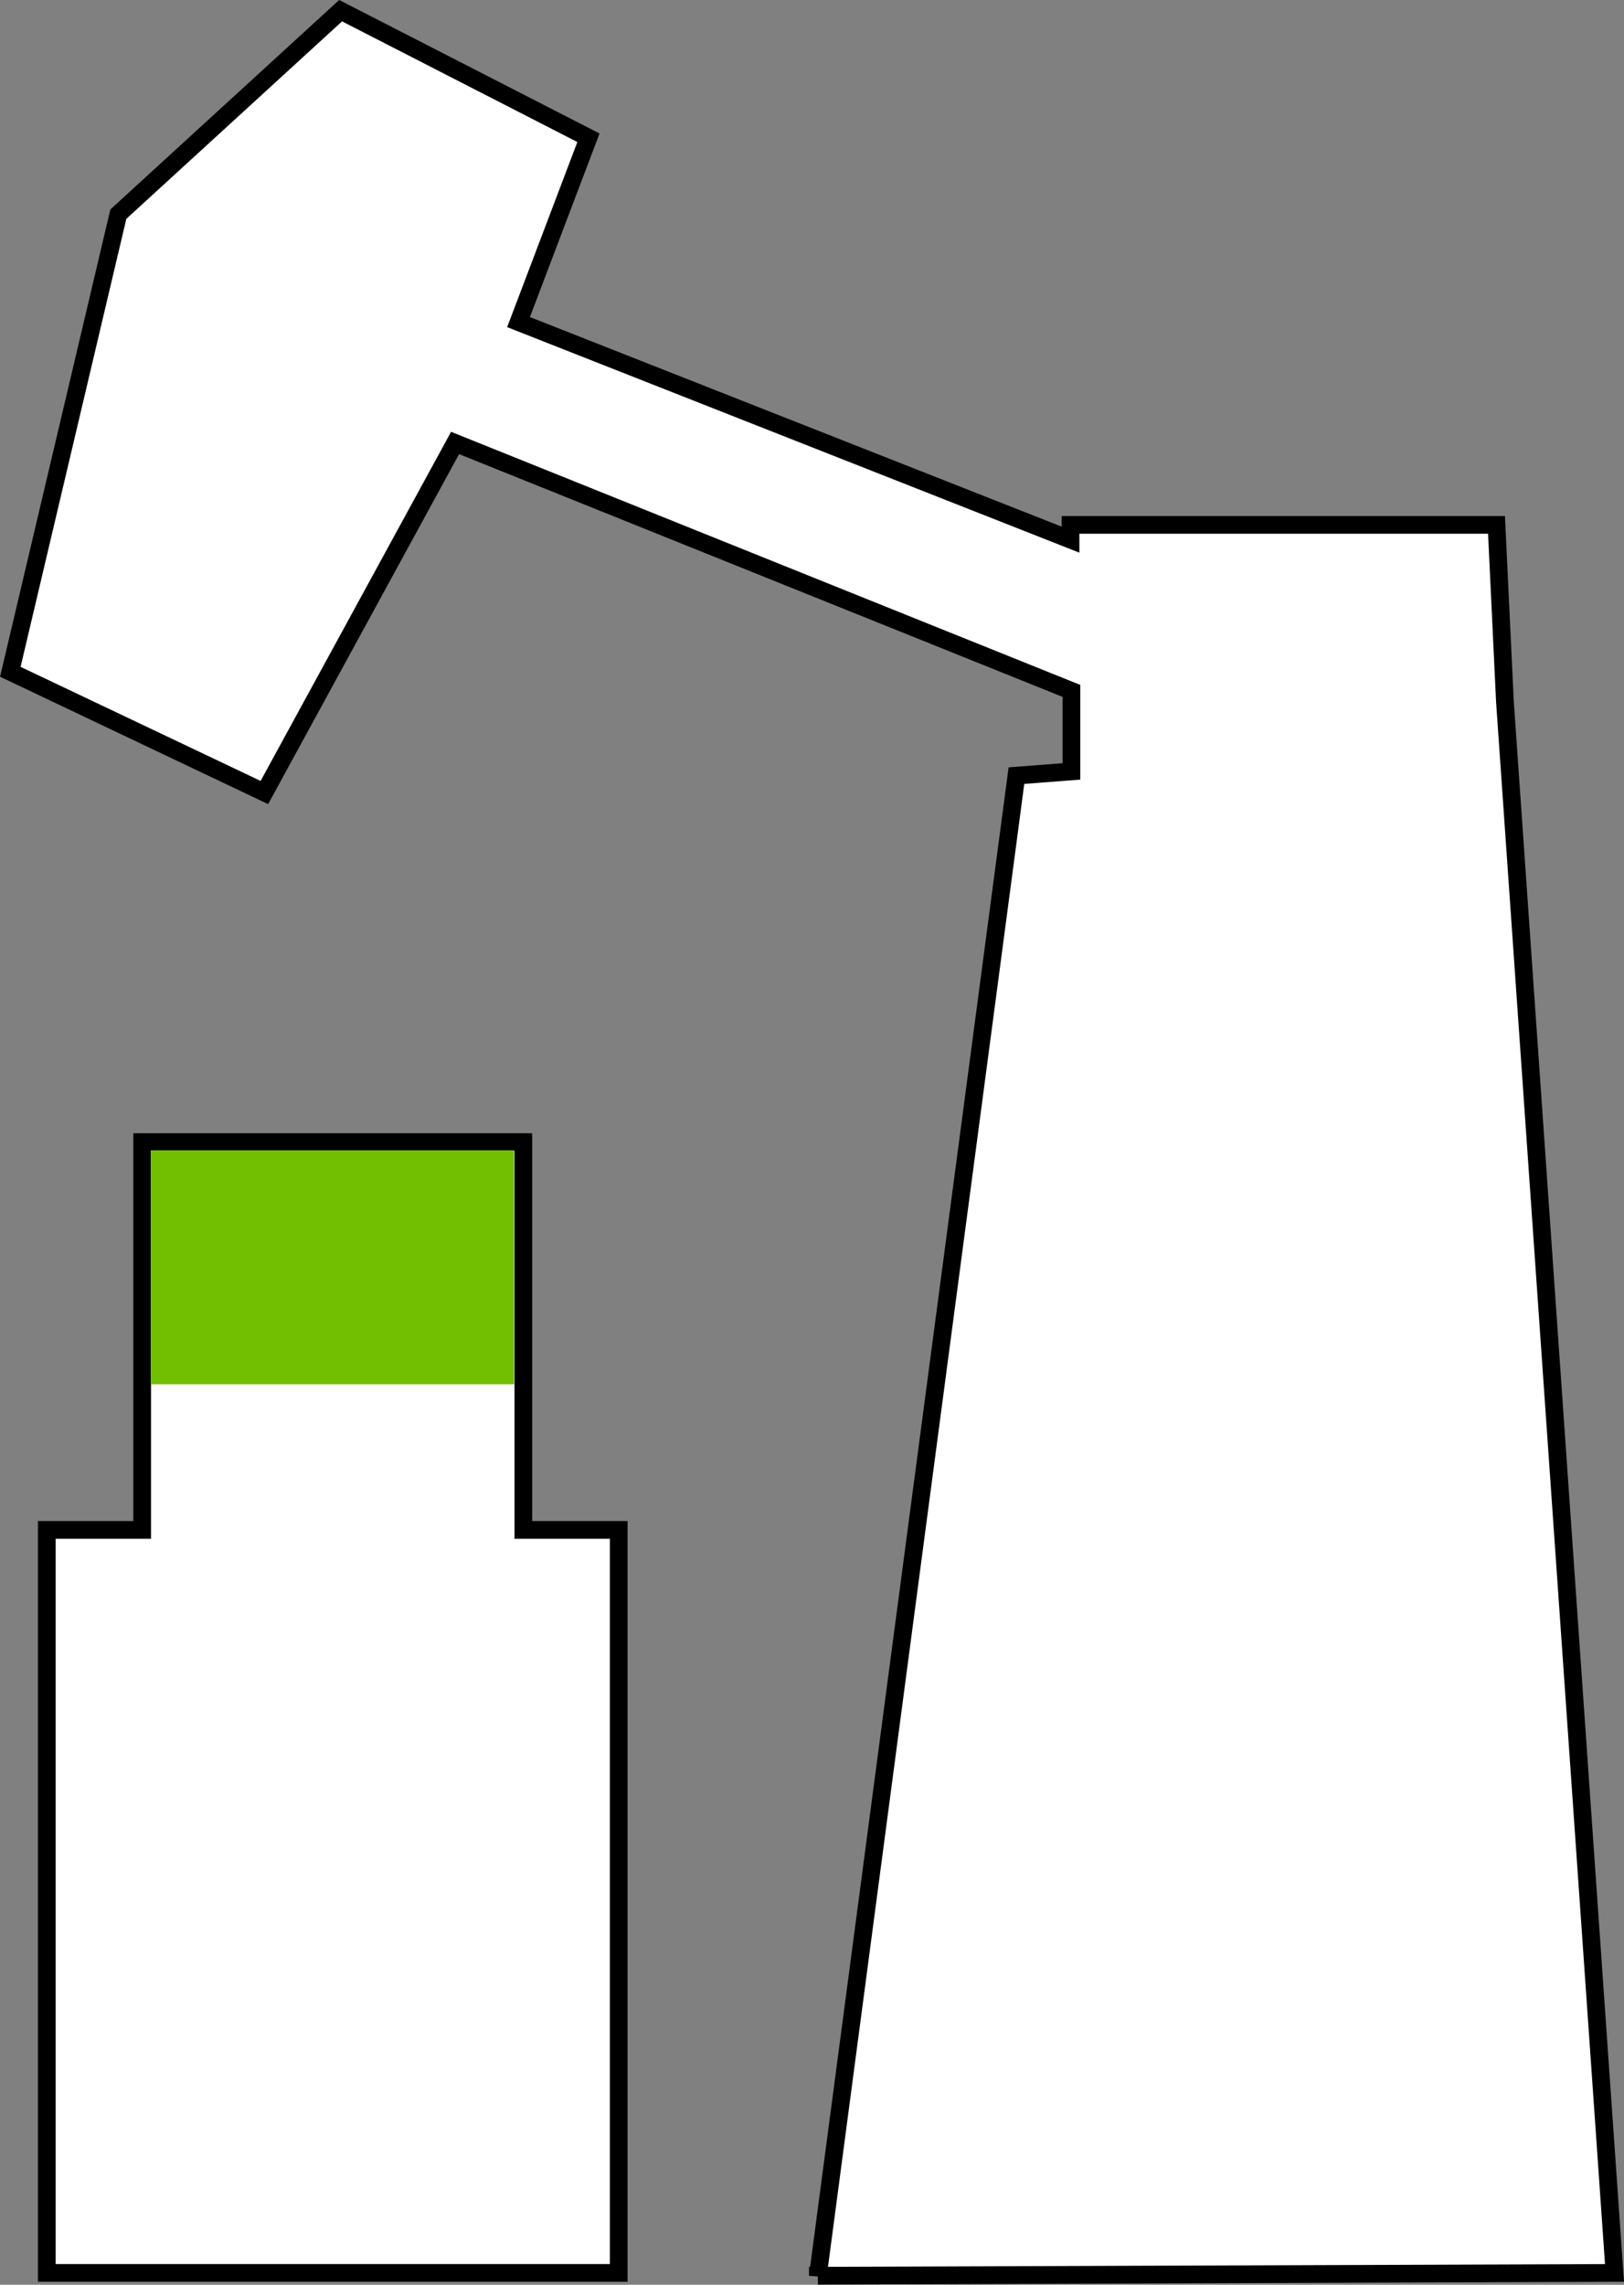
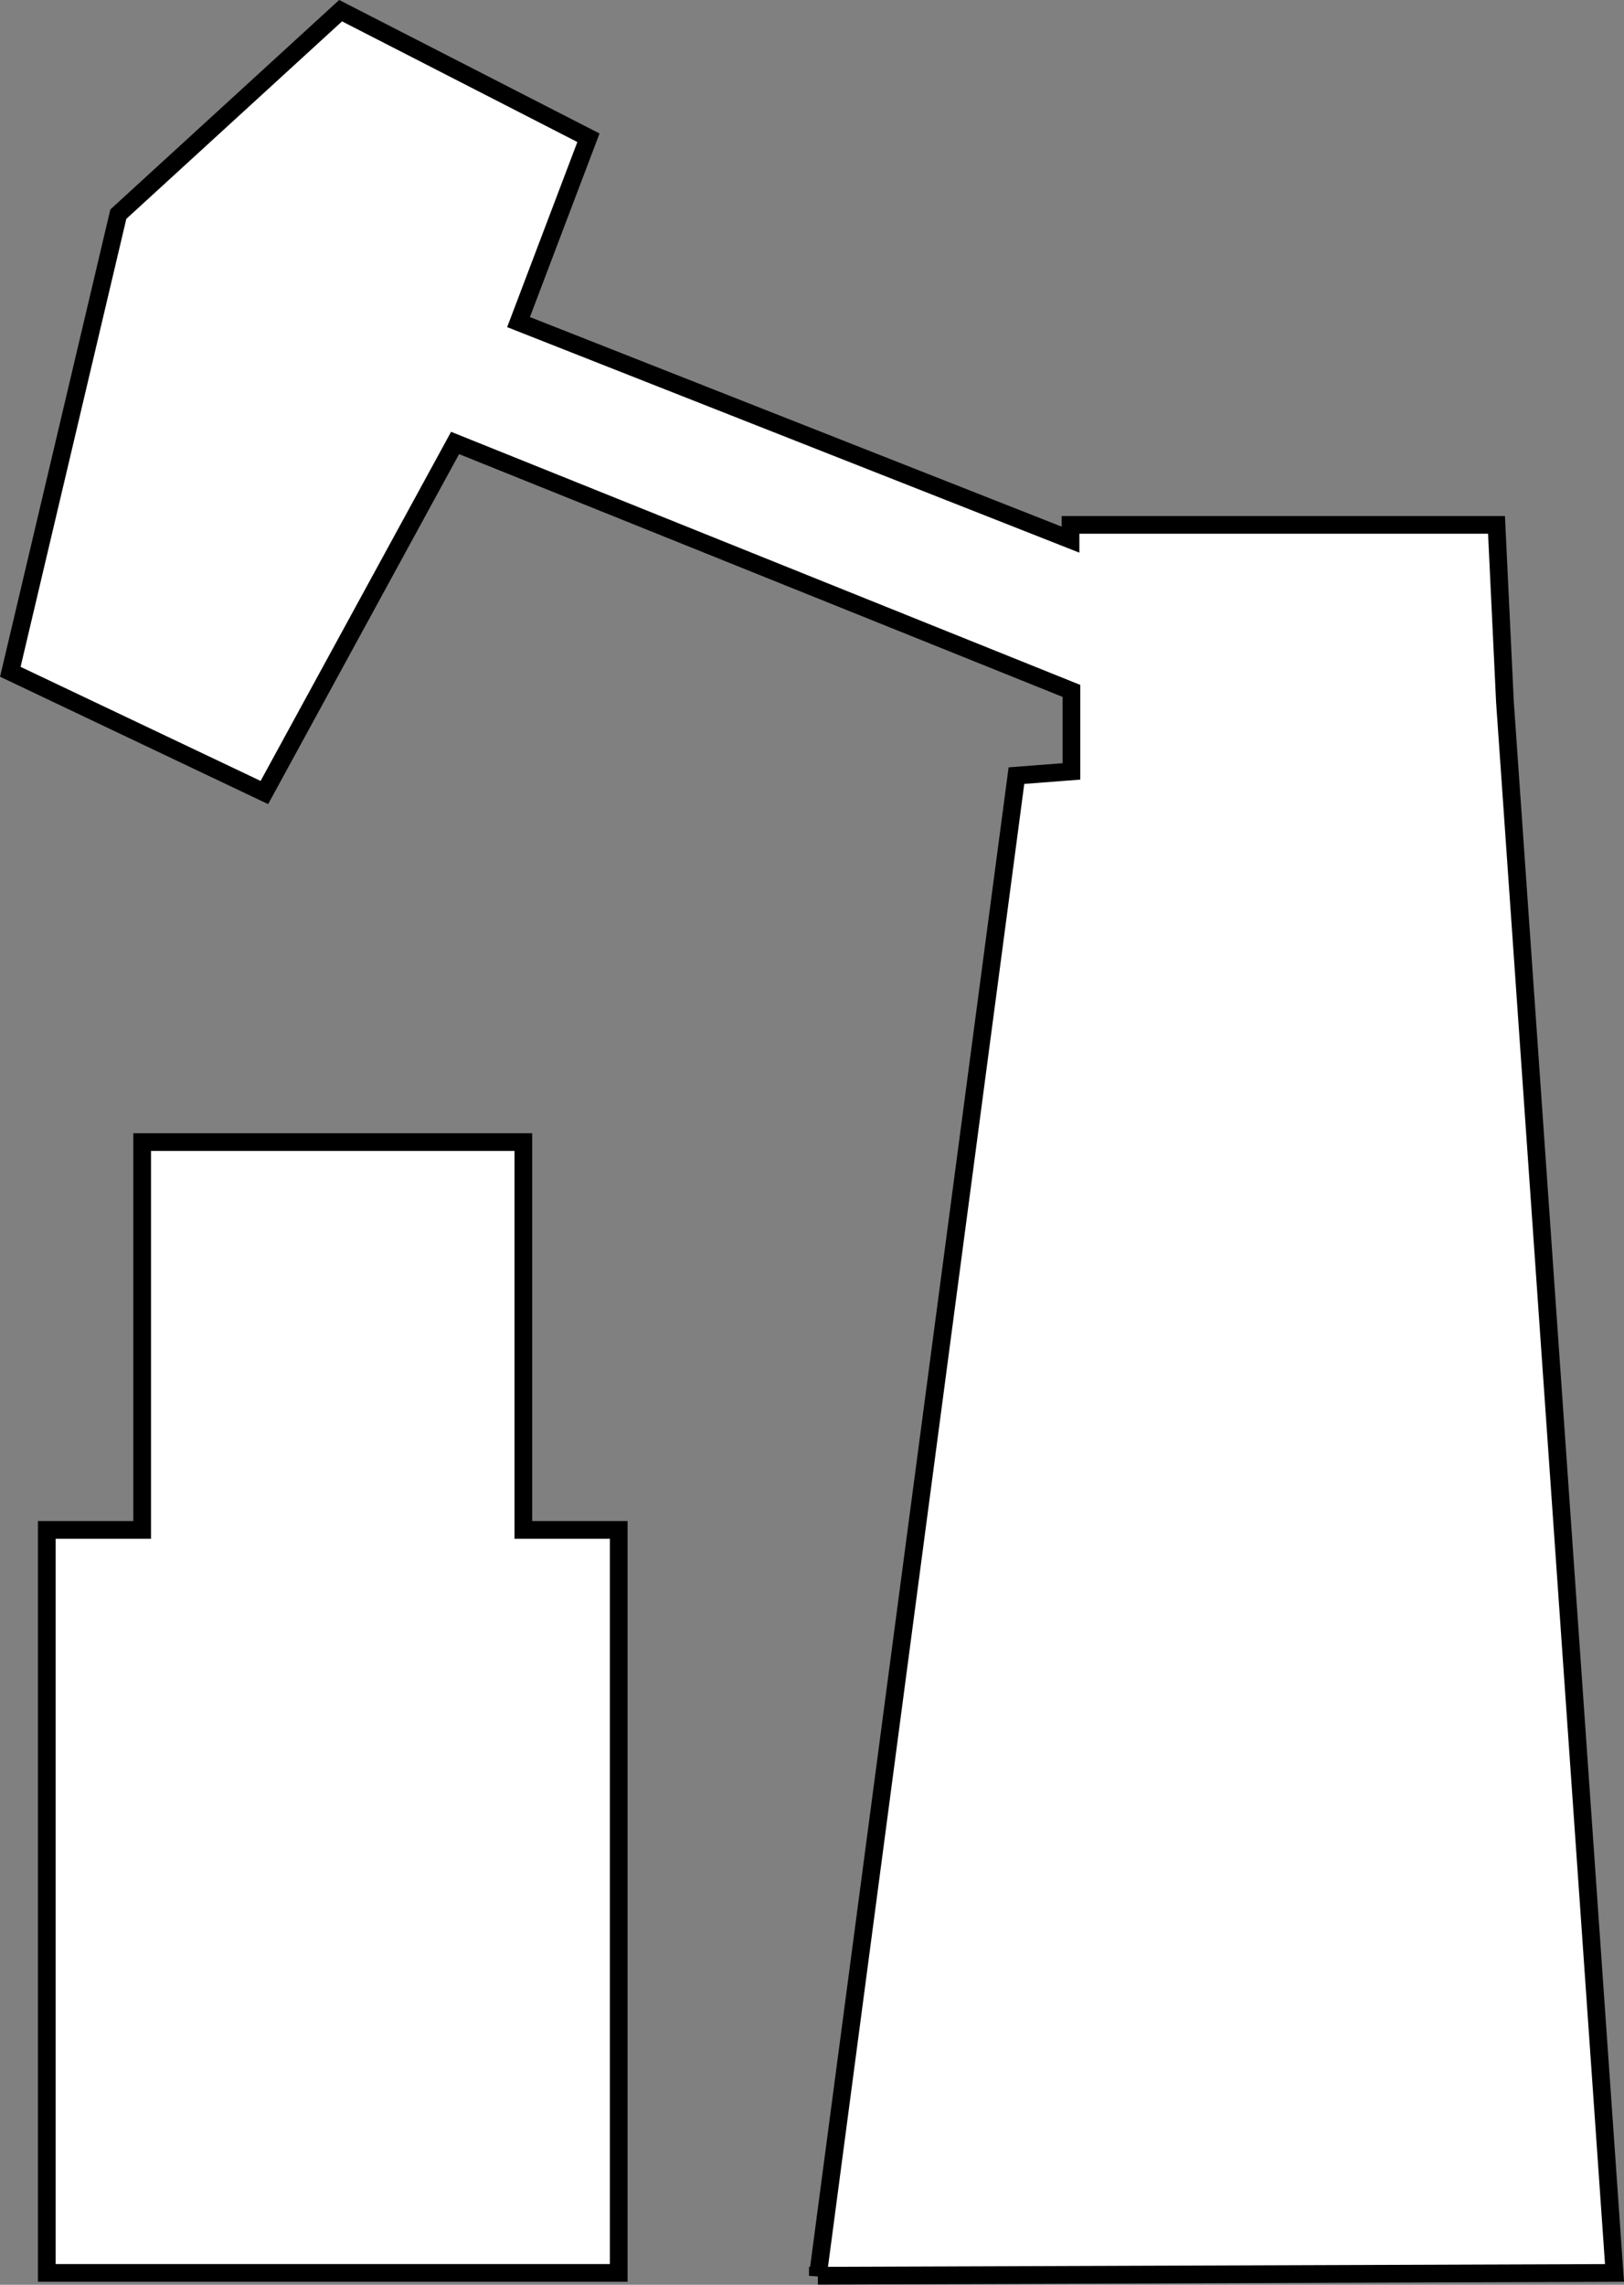
<svg xmlns="http://www.w3.org/2000/svg" viewBox="0 0 138.46 194.71">
  <rect x="0" y="0" width="138.46" height="194.71" fill="#808080" stroke="none" />
  <defs>
    <style>.d{fill:#72be01;}.e{fill:#fff;fill-rule:evenodd;stroke:#000;stroke-miterlimit:10;stroke-width:1.51px;}</style>
  </defs>
  <g id="a" />
  <g id="b">
    <g id="c">
      <g>
        <path class="e" d="M3.99,193.7v-63.32H12.12v-33.05H44.62v33.05h8.13v63.32H3.99Z" />
        <path class="e" d="M69.73,193.95c5.64-42.62,11.28-85.24,16.93-127.85l4.69-.36v-6.86l-52.55-21.13-16.26,29.79L.88,57.25,10.09,18.25,29.04,.91l21.13,10.83-5.96,15.71,47.06,18.54v-1.26h36.32l.72,15.1c3.11,44.62,6.23,89.24,9.34,133.87-22.64,.08-45.28,.16-67.92,.24Z" />
      </g>
-       <rect class="d" x="12.85" y="98.03" width="30.98" height="19.94" />
    </g>
  </g>
</svg>